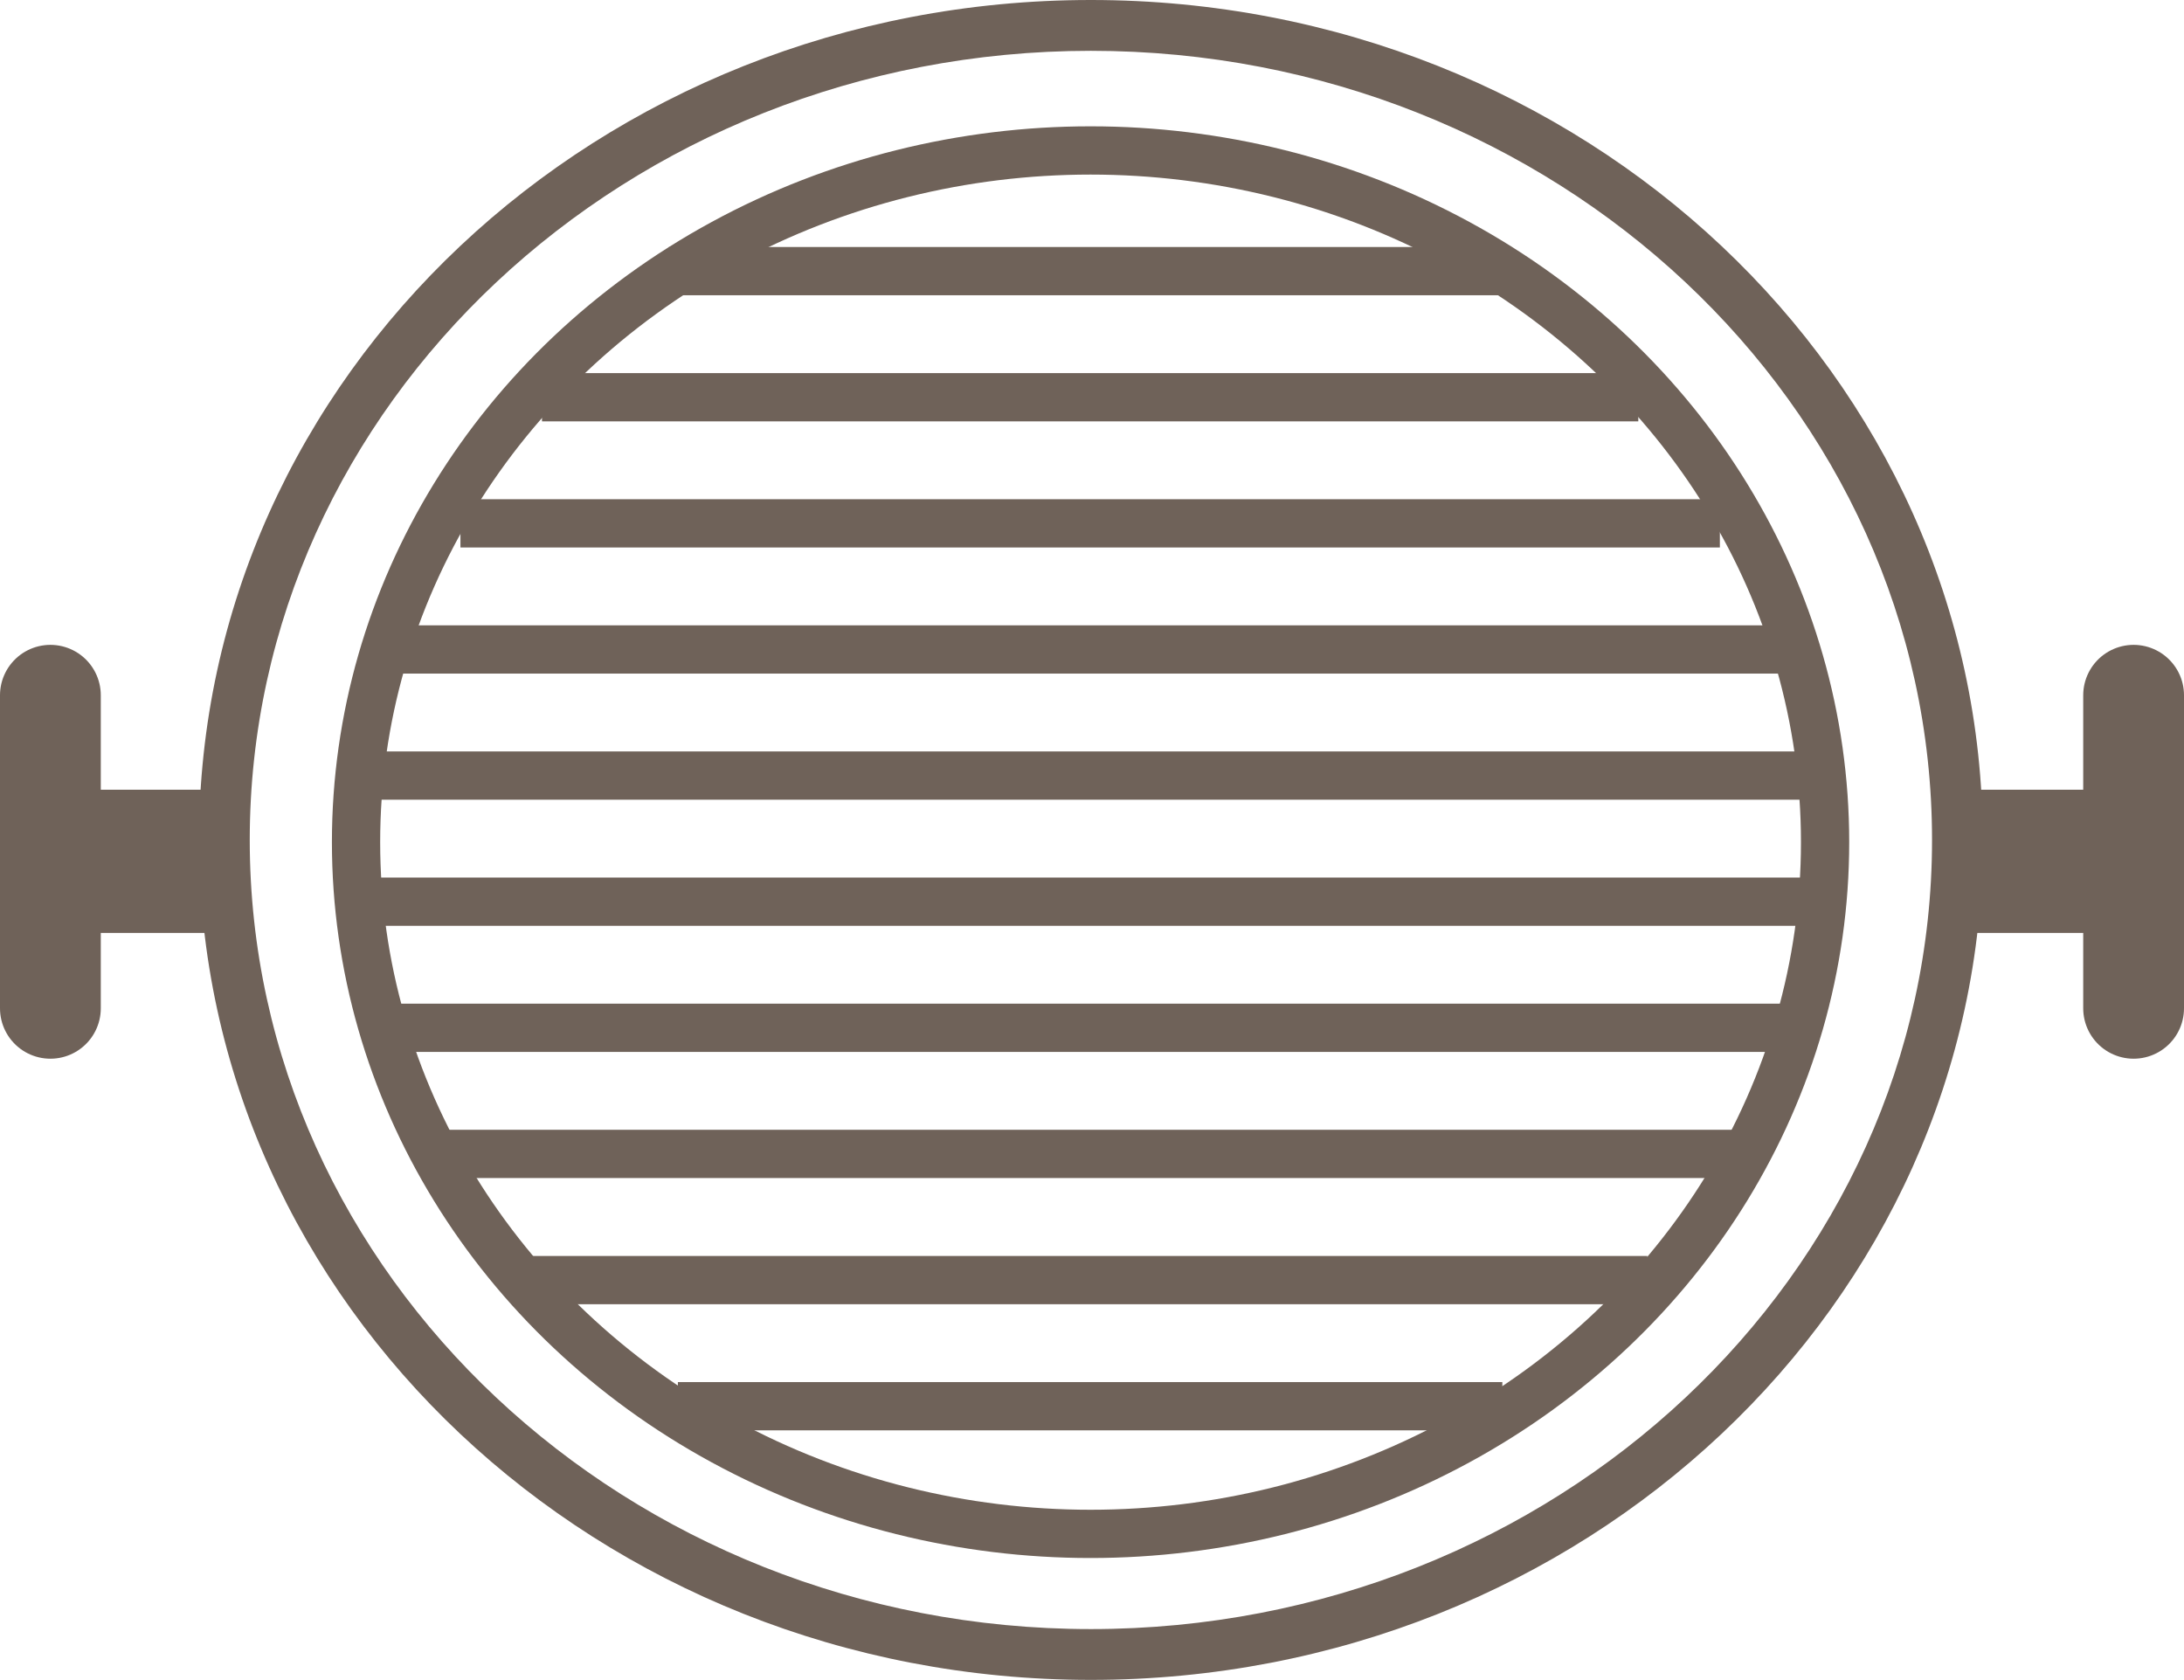
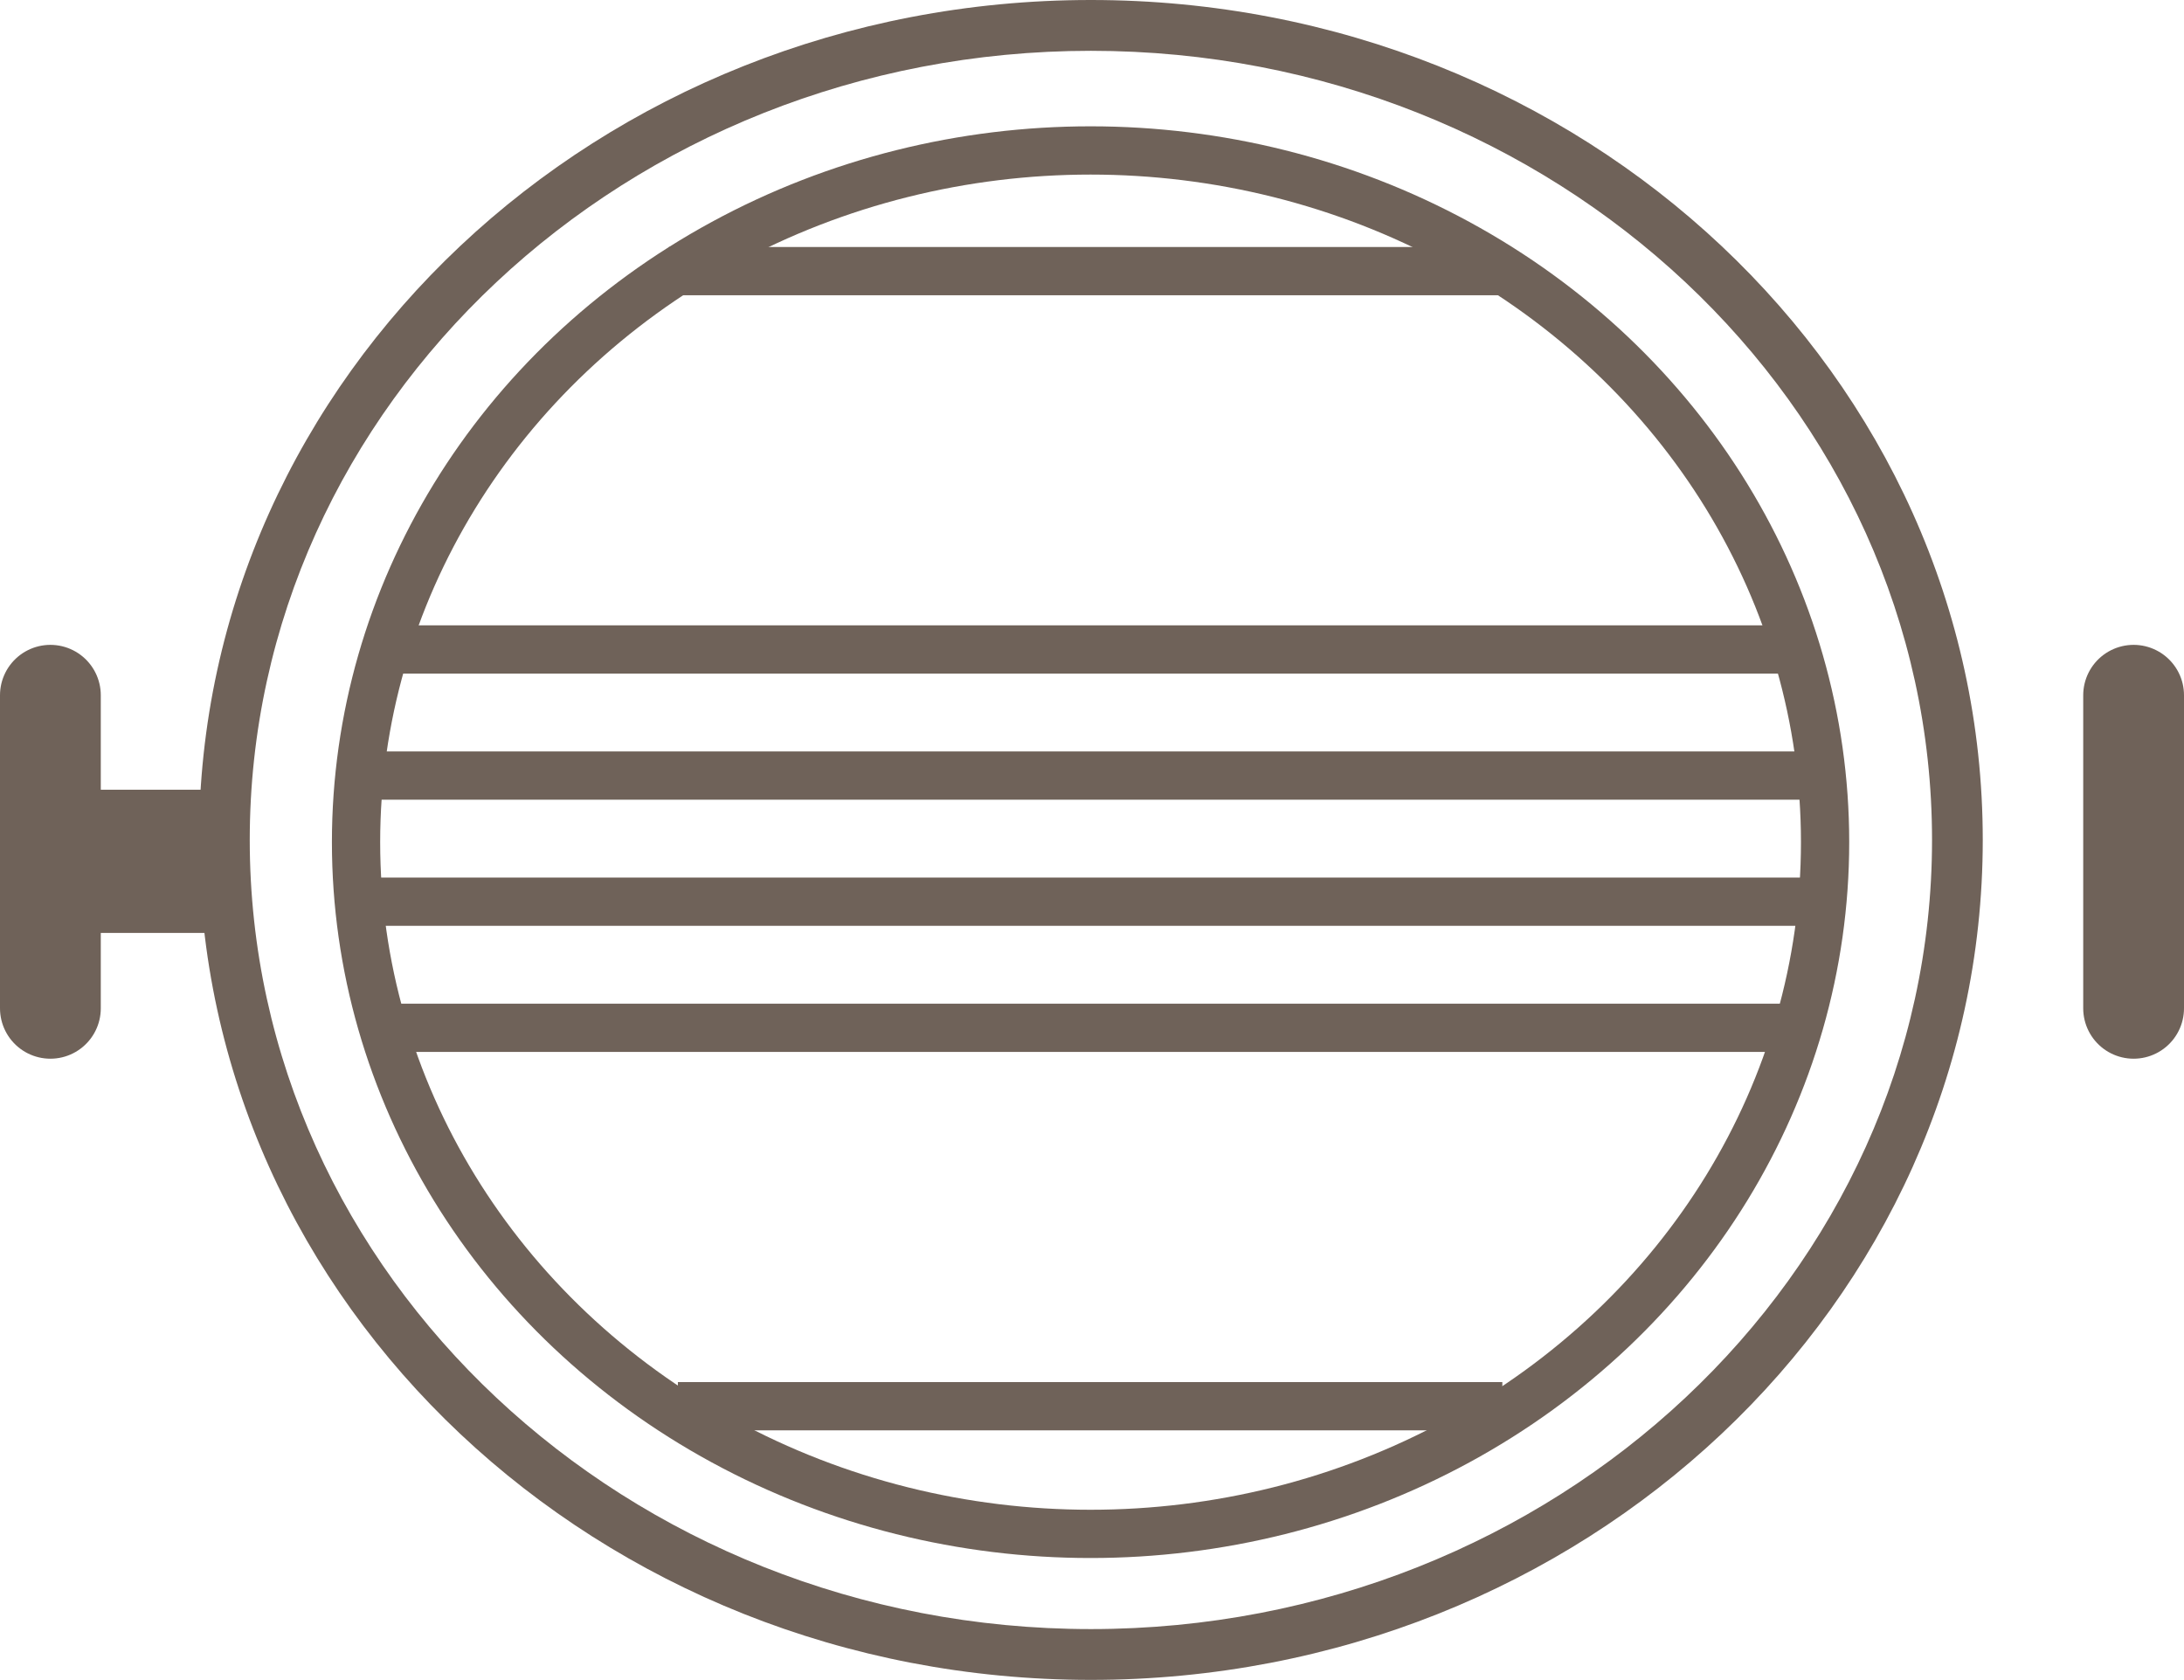
<svg xmlns="http://www.w3.org/2000/svg" viewBox="0 0 265.67 204.34">
  <defs>
    <style>.d{stroke-miterlimit:10;stroke-width:1.8px;}.d,.e,.f{stroke:#6f6259;}.d,.g{fill:#6f6259;}.e{stroke-linecap:round;stroke-linejoin:round;stroke-width:12.26px;}.e,.f{fill:none;}.f{stroke-width:5.87px;}</style>
  </defs>
  <g id="a" />
  <g id="b">
    <g id="c">
      <g>
-         <path class="g" d="M132.7,6.18c56.42,0,102.32,43.06,102.32,95.99s-45.9,95.99-102.32,95.99S30.38,155.1,30.38,102.17,76.28,6.18,132.7,6.18m0-6.18C72.78,0,24.21,45.74,24.21,102.17s48.57,102.17,108.49,102.17,108.49-45.74,108.49-102.17S192.62,0,132.7,0h0Z" />
+         <path class="g" d="M132.7,6.18c56.42,0,102.32,43.06,102.32,95.99s-45.9,95.99-102.32,95.99S30.38,155.1,30.38,102.17,76.28,6.18,132.7,6.18m0-6.18C72.78,0,24.21,45.74,24.21,102.17s48.57,102.17,108.49,102.17,108.49-45.74,108.49-102.17S192.62,0,132.7,0h0" />
        <ellipse class="f" cx="132.66" cy="102.44" rx="89.35" ry="84.14" />
        <line class="e" x1="6.13" y1="84.57" x2="6.13" y2="122.65" />
        <line class="e" x1="259.54" y1="84.57" x2="259.54" y2="122.65" />
        <rect class="d" x="12.46" y="96.96" width="15.2" height="15.62" />
-         <rect class="d" x="238.12" y="96.96" width="15.2" height="15.62" />
        <line class="f" x1="81.36" y1="32.98" x2="183.86" y2="32.98" />
-         <line class="f" x1="65.93" y1="48.32" x2="199.29" y2="48.32" />
-         <line class="f" x1="56.01" y1="63.66" x2="209.21" y2="63.66" />
        <line class="f" x1="48.29" y1="79" x2="216.92" y2="79" />
        <line class="f" x1="44.99" y1="94.34" x2="221.33" y2="94.34" />
        <line class="f" x1="44.99" y1="109.68" x2="220.23" y2="109.68" />
        <line class="f" x1="47.19" y1="125.02" x2="216.92" y2="125.02" />
-         <line class="f" x1="52.7" y1="140.36" x2="211.41" y2="140.36" />
-         <line class="f" x1="63.72" y1="155.71" x2="200.39" y2="155.71" />
        <line class="f" x1="82.46" y1="171.05" x2="182.75" y2="171.05" />
      </g>
    </g>
  </g>
</svg>